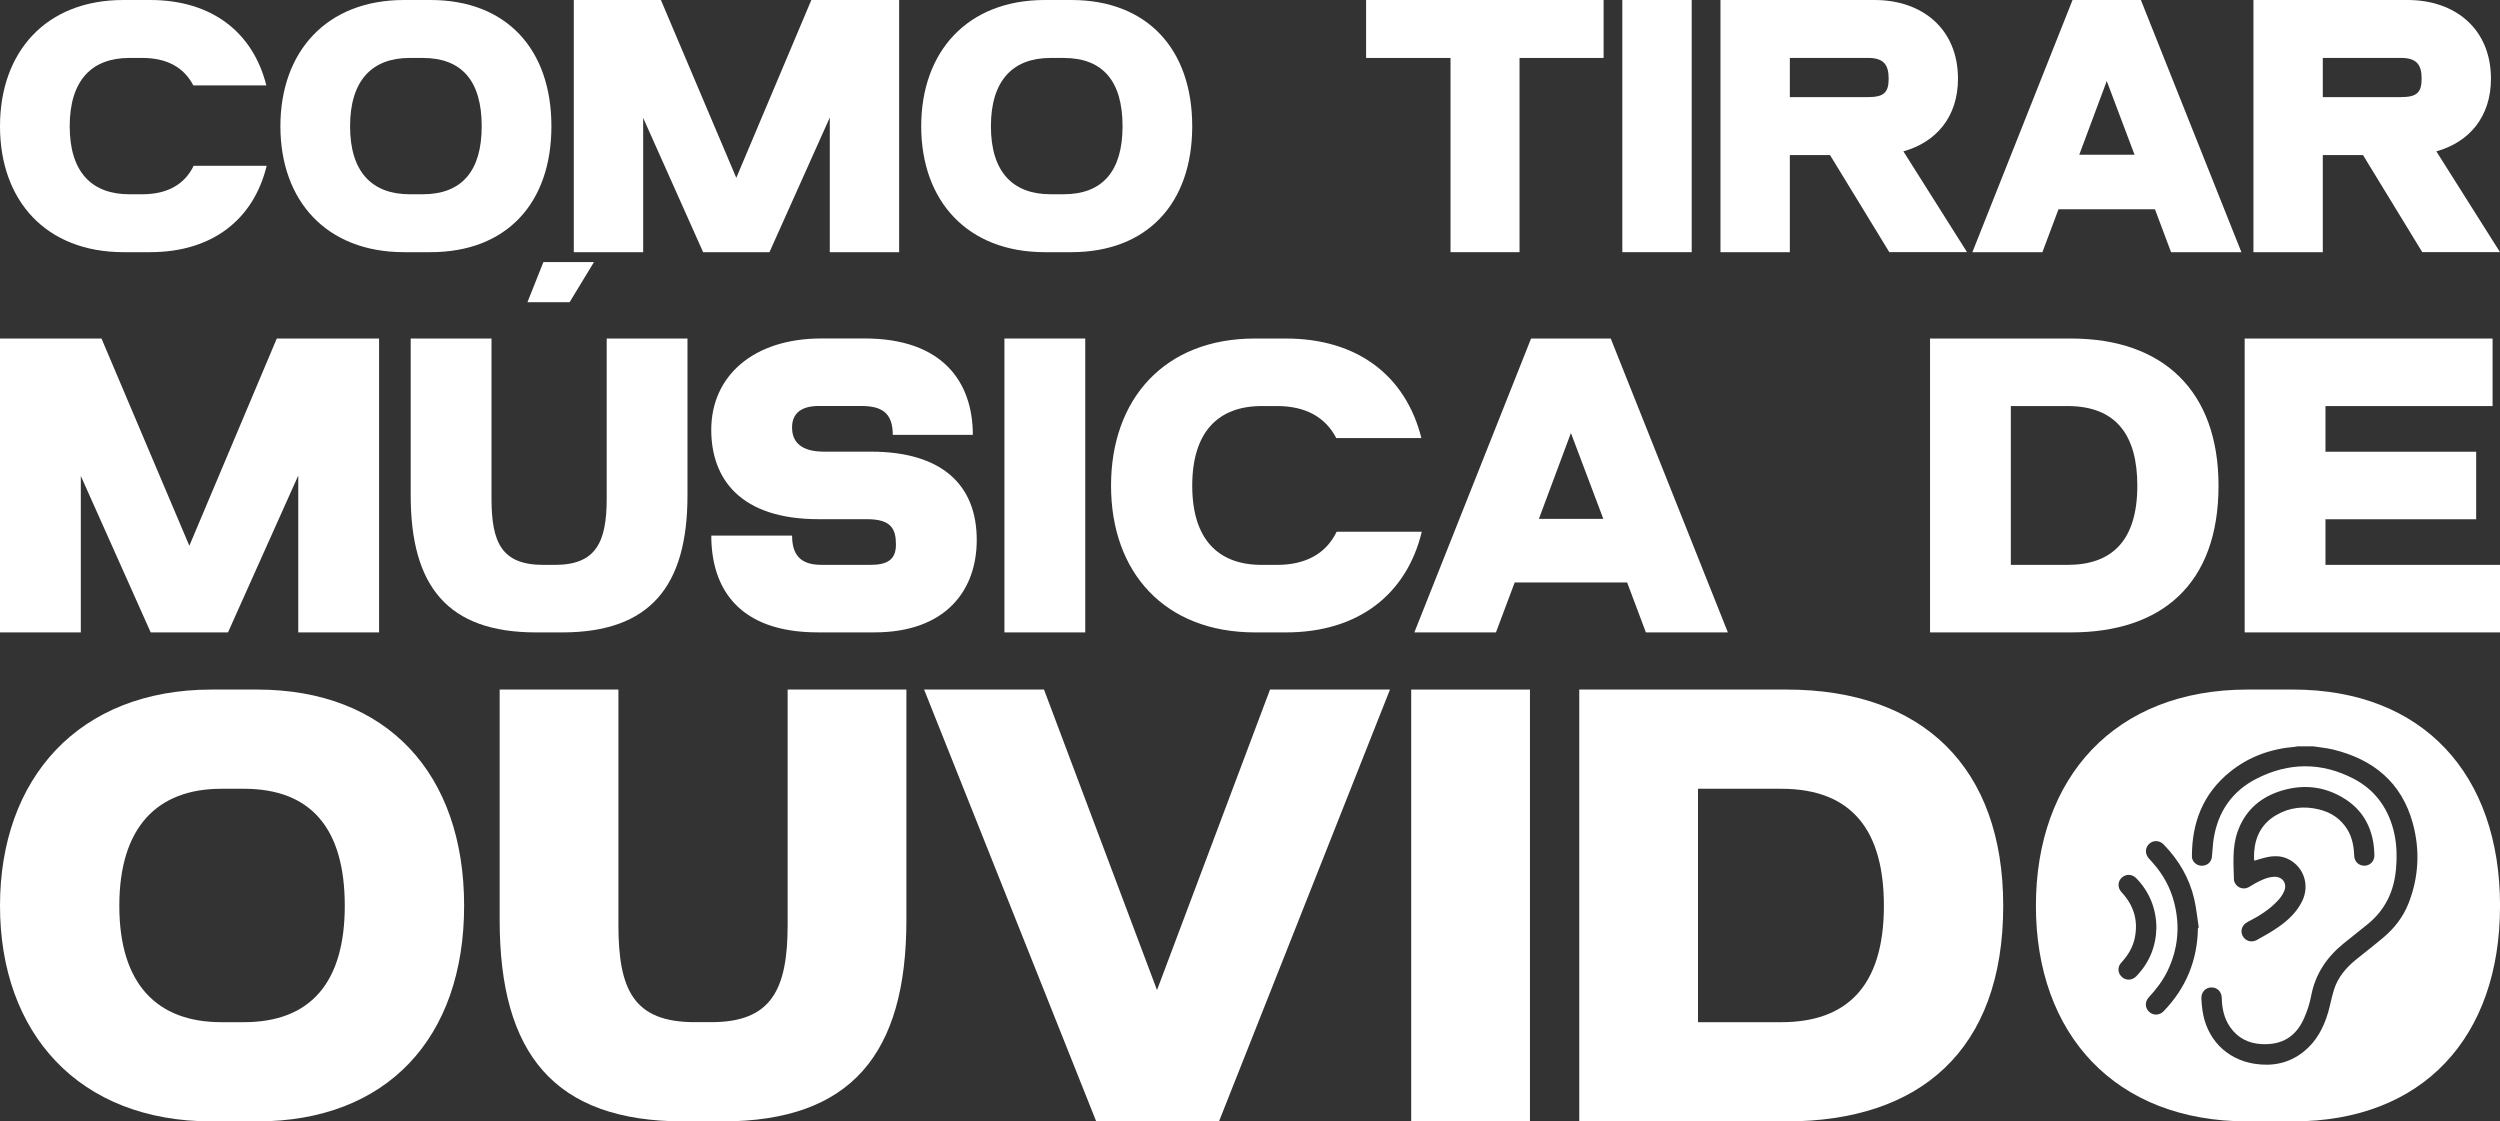
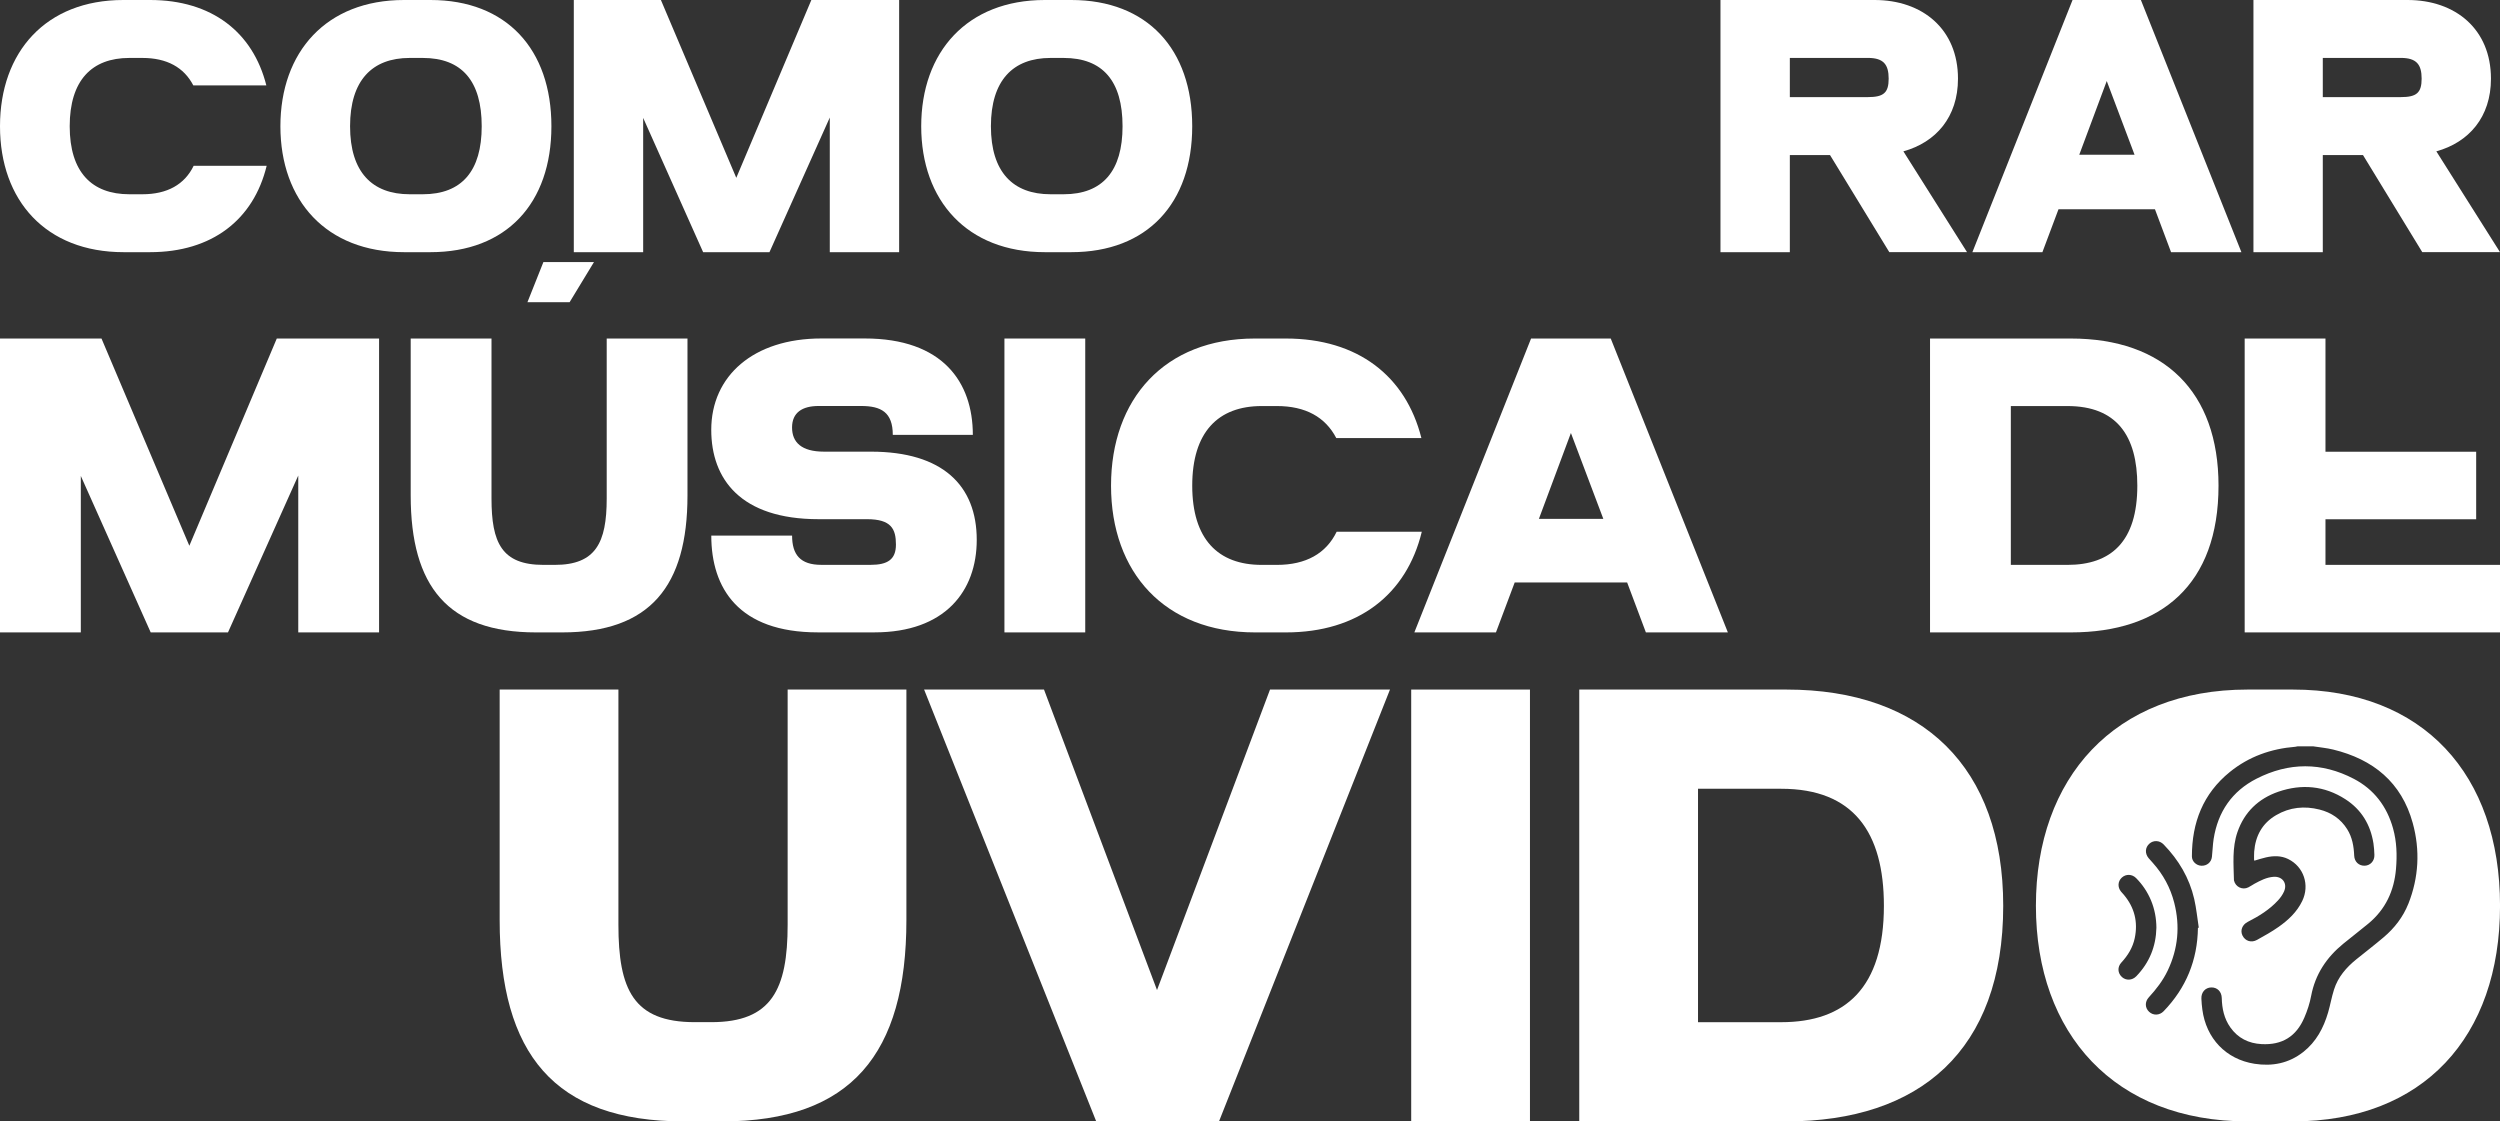
<svg xmlns="http://www.w3.org/2000/svg" width="243" height="109" viewBox="0 0 243 109" fill="none">
  <rect x="0" y="0" width="243" height="109" fill="#333333" stroke="none" />
  <g clip-path="url(#clip0_47_591)">
    <path d="M25.92 16.114C24.649 21.354 20.612 24.511 14.586 24.511H12.015C4.462 24.511 0 19.498 0 12.272C0 5.046 4.462 0 11.984 0H14.59C20.581 0 24.587 3.126 25.889 8.302H18.79C17.877 6.545 16.218 5.632 13.84 5.632H12.57C8.922 5.632 6.775 7.812 6.775 12.272C6.775 16.733 8.925 18.882 12.57 18.882H13.84C16.249 18.882 17.942 17.939 18.824 16.114H25.923H25.92Z" fill="white" />
    <path d="M41.841 24.511H39.27C31.714 24.511 27.255 19.498 27.255 12.272C27.255 5.046 31.714 0 39.27 0H41.841C49.233 0 53.597 4.784 53.597 12.272C53.597 19.761 49.233 24.511 41.841 24.511ZM46.822 12.272C46.822 7.88 44.901 5.632 41.092 5.632H39.822C36.173 5.632 34.027 7.812 34.027 12.272C34.027 16.733 36.176 18.882 39.822 18.882H41.092C44.901 18.882 46.822 16.604 46.822 12.272Z" fill="white" />
    <path d="M87.396 0V24.511H80.655V11.425L74.792 24.511H68.344L62.516 11.459V24.511H55.774V0H64.24L71.567 17.285L78.863 0H87.393H87.396Z" fill="white" />
    <path d="M104.129 24.511H101.557C94.001 24.511 89.542 19.498 89.542 12.272C89.542 5.046 94.001 0 101.557 0H104.129C111.52 0 115.884 4.784 115.884 12.272C115.884 19.761 111.52 24.511 104.129 24.511ZM109.112 12.272C109.112 7.88 107.191 5.632 103.382 5.632H102.112C98.463 5.632 96.317 7.812 96.317 12.272C96.317 16.733 98.467 18.882 102.112 18.882H103.382C107.191 18.882 109.112 16.604 109.112 12.272Z" fill="white" />
-     <path d="M155.87 0V5.632H147.698V24.511H140.99V5.632H132.784V0H155.87Z" fill="white" />
-     <path d="M157.691 0H164.433V24.511H157.691V0Z" fill="white" />
    <path d="M177.879 15.072H173.972V24.511H167.23V0H182.209C186.865 0 190.316 2.833 190.316 7.648C190.316 11.391 188.167 13.832 185.009 14.711L191.195 24.508H183.64L177.876 15.069L177.879 15.072ZM173.972 9.439H181.558C183.088 9.439 183.578 9.017 183.578 7.648C183.578 6.28 183.091 5.629 181.558 5.629H173.972V9.436V9.439Z" fill="white" />
    <path d="M208.094 0L217.864 24.511H211.027L209.463 20.343H200.085L198.522 24.511H191.716L201.451 0H208.094ZM207.477 15.038L204.776 7.876L202.105 15.038H207.477Z" fill="white" />
    <path d="M229.684 15.072H225.776V24.511H219.035V0H234.013C238.67 0 242.121 2.833 242.121 7.648C242.121 11.391 239.971 13.832 236.813 14.711L243 24.508H235.444L229.681 15.069L229.684 15.072ZM225.776 9.439H233.363C234.892 9.439 235.383 9.017 235.383 7.648C235.383 6.28 234.895 5.629 233.363 5.629H225.776V9.436V9.439Z" fill="white" />
-     <path d="M24.982 109H20.575C7.639 109 0 100.415 0 88.04C0 75.666 7.639 67.025 20.575 67.025H24.982C37.641 67.025 45.113 75.219 45.113 88.04C45.113 100.862 37.641 109 24.982 109ZM33.512 88.04C33.512 80.515 30.222 76.668 23.699 76.668H21.525C15.28 76.668 11.598 80.404 11.598 88.04C11.598 95.676 15.277 99.357 21.525 99.357H23.699C30.225 99.357 33.512 95.454 33.512 88.04Z" fill="white" />
    <path d="M76.559 67.025H88.102V89.434C88.102 102.421 82.749 109 70.204 109H66.466C53.862 109 48.567 102.421 48.567 89.434V67.025H60.11V89.878C60.11 96.176 61.56 99.354 67.527 99.354H69.143C74.999 99.354 76.559 96.176 76.559 89.878V67.025Z" fill="white" />
    <path d="M123.452 67.025H135.106L118.487 109H106.553L89.823 67.025H101.477L112.462 96.234L123.446 67.025H123.452Z" fill="white" />
    <path d="M137.169 67.025H148.712V109H137.169V67.025Z" fill="white" />
    <path d="M173.635 109H153.504V67.025H173.635C186.905 67.025 194.713 74.606 194.713 88.04C194.713 102.144 186.572 109 173.635 109ZM183.115 88.04C183.115 80.904 180.161 76.668 173.133 76.668H165.047V99.357H173.133C179.377 99.357 183.115 96.012 183.115 88.04Z" fill="white" />
    <path d="M36.846 32.905V61.47H28.991V46.22L22.16 61.47H14.648L7.855 46.26V61.47H0V32.905H9.865L18.404 53.048L26.903 32.905H36.846Z" fill="white" />
    <path d="M58.969 32.905H66.823V48.156C66.823 56.994 63.181 61.47 54.642 61.47H52.101C43.525 61.47 39.92 56.994 39.92 48.156V32.905H47.774V48.458C47.774 52.743 48.761 54.907 52.823 54.907H53.924C57.908 54.907 58.972 52.746 58.972 48.458V32.905H58.969Z" fill="white" />
    <path d="M94.939 52.478C94.939 57.447 91.865 61.467 84.997 61.467H79.496C71.792 61.467 69.137 57.182 69.137 52.059H76.991C76.991 53.917 77.787 54.904 79.838 54.904H84.618C86.286 54.904 87.085 54.374 87.085 52.931C87.085 51.414 86.628 50.465 84.275 50.465H79.57C71.98 50.465 69.134 46.559 69.134 41.778C69.134 36.543 73.232 32.899 79.835 32.899H84.047C91.636 32.899 94.56 37.147 94.56 42.271H86.779C86.779 40.07 85.642 39.462 83.705 39.462H79.57C77.975 39.462 76.988 40.107 76.988 41.549C76.988 42.992 77.898 43.901 80.1 43.901H84.655C91.636 43.901 94.939 47.203 94.939 52.475V52.478Z" fill="white" />
    <path d="M97.631 32.905H105.485V61.47H97.631V32.905Z" fill="white" />
    <path d="M138.199 51.682C136.719 57.789 132.013 61.47 124.994 61.47H121.997C113.193 61.47 107.993 55.628 107.993 47.206C107.993 38.784 113.193 32.905 121.957 32.905H124.991C131.973 32.905 136.642 36.546 138.159 42.579H129.885C128.821 40.532 126.888 39.468 124.119 39.468H122.638C118.389 39.468 115.885 42.009 115.885 47.206C115.885 52.404 118.389 54.907 122.638 54.907H124.119C126.928 54.907 128.898 53.806 129.925 51.682H138.199Z" fill="white" />
    <path d="M156.564 32.905L167.949 61.47H159.98L158.158 56.615H147.229L145.406 61.47H137.475L148.82 32.905H156.56H156.564ZM155.842 50.431L152.693 42.086L149.582 50.431H155.842Z" fill="white" />
    <path d="M201.297 61.47H187.599V32.905H201.297C210.33 32.905 215.64 38.066 215.64 47.206C215.64 56.803 210.098 61.47 201.297 61.47ZM207.748 47.206C207.748 42.351 205.738 39.468 200.955 39.468H195.453V54.907H200.955C205.204 54.907 207.748 52.632 207.748 47.206Z" fill="white" />
-     <path d="M226.039 54.907H243V61.47H218.182V32.905H242.279V39.468H226.036V43.908H240.684V50.471H226.036V54.91L226.039 54.907Z" fill="white" />
+     <path d="M226.039 54.907H243V61.47H218.182V32.905H242.279H226.036V43.908H240.684V50.471H226.036V54.91L226.039 54.907Z" fill="white" />
    <path d="M52.82 25.47L51.266 29.376H55.364L57.736 25.47H52.82Z" fill="white" />
    <path d="M222.872 67.025H218.465C205.528 67.025 197.89 75.608 197.89 88.04C197.89 100.473 205.528 109 218.465 109H222.872C235.531 109 243.003 100.806 243.003 88.04C243.003 75.275 235.531 67.025 222.872 67.025ZM206.247 94.961C205.834 94.585 205.794 93.993 206.197 93.558C206.833 92.871 207.305 92.103 207.499 91.179C207.826 89.609 207.471 88.207 206.441 86.977C206.352 86.869 206.25 86.767 206.16 86.659C205.812 86.228 205.849 85.66 206.244 85.3C206.642 84.936 207.237 84.951 207.631 85.352C208.254 85.981 208.739 86.706 209.081 87.526C209.432 88.373 209.596 89.258 209.602 90.174C209.562 91.996 208.921 93.568 207.656 94.884C207.252 95.303 206.654 95.334 206.247 94.964V94.961ZM213.639 90.183C213.596 93.327 212.489 96.031 210.305 98.291C209.904 98.707 209.3 98.725 208.896 98.349C208.489 97.97 208.461 97.381 208.862 96.943C209.587 96.154 210.234 95.316 210.7 94.341C211.708 92.224 211.915 90.026 211.338 87.757C210.965 86.289 210.259 84.992 209.247 83.863C209.112 83.712 208.973 83.567 208.847 83.413C208.47 82.963 208.501 82.38 208.917 82.007C209.318 81.65 209.91 81.674 210.305 82.081C211.767 83.586 212.806 85.334 213.278 87.381C213.488 88.296 213.577 89.243 213.722 90.174C213.694 90.177 213.67 90.18 213.642 90.183H213.639ZM234.091 87.846C233.579 89.135 232.746 90.208 231.695 91.099C230.828 91.835 229.925 92.529 229.039 93.244C228.059 94.036 227.251 94.967 226.865 96.191C226.634 96.919 226.505 97.677 226.292 98.411C225.851 99.918 225.132 101.268 223.871 102.258C222.474 103.356 220.861 103.67 219.137 103.399C216.365 102.961 214.437 100.939 214.067 98.124C214.021 97.776 213.99 97.424 213.975 97.073C213.947 96.45 214.354 95.994 214.931 95.978C215.514 95.963 215.939 96.379 215.955 97.005C215.979 98.032 216.183 99.006 216.787 99.86C217.524 100.905 218.567 101.42 219.819 101.487C221.826 101.595 223.199 100.751 223.988 98.898C224.275 98.229 224.509 97.52 224.642 96.805C225.04 94.702 226.144 93.056 227.775 91.724C228.58 91.068 229.403 90.436 230.202 89.776C231.87 88.398 232.709 86.598 232.891 84.461C233.005 83.126 232.965 81.807 232.601 80.509C232.003 78.376 230.751 76.727 228.793 75.703C225.666 74.069 222.471 74.088 219.341 75.685C216.963 76.896 215.579 78.9 215.165 81.548C215.076 82.125 215.067 82.71 214.999 83.29C214.937 83.823 214.502 84.171 213.972 84.15C213.482 84.128 213.053 83.734 213.053 83.241C213.053 79.954 214.135 77.146 216.744 75.034C218.595 73.536 220.738 72.778 223.097 72.587C223.177 72.58 223.254 72.559 223.331 72.543H224.842C225.487 72.645 226.144 72.701 226.776 72.855C230.674 73.804 233.431 76.042 234.519 80.001C235.244 82.639 235.108 85.287 234.091 87.852V87.846ZM219.1 83.564C219.1 83.592 219.113 83.62 219.122 83.66C219.501 83.549 219.871 83.422 220.251 83.339C220.981 83.173 221.715 83.157 222.406 83.496C223.93 84.239 224.525 86.034 223.775 87.581C223.26 88.648 222.422 89.431 221.475 90.097C220.812 90.565 220.096 90.96 219.384 91.357C218.832 91.666 218.237 91.472 217.972 90.941C217.728 90.451 217.935 89.884 218.487 89.603C219.569 89.052 220.596 88.42 221.425 87.516C221.66 87.26 221.873 86.965 222.011 86.647C222.357 85.855 221.848 85.164 220.991 85.226C220.309 85.275 219.72 85.583 219.134 85.901C218.931 86.012 218.743 86.151 218.536 86.252C217.965 86.539 217.287 86.209 217.145 85.587C217.145 85.577 217.139 85.568 217.139 85.556C217.105 83.99 216.954 82.408 217.478 80.885C218.154 78.928 219.523 77.624 221.456 76.955C223.726 76.175 225.928 76.372 227.966 77.682C229.527 78.687 230.412 80.152 230.699 81.977C230.757 82.344 230.776 82.716 230.791 83.09C230.816 83.672 230.409 84.122 229.863 84.147C229.289 84.171 228.851 83.768 228.827 83.167C228.79 82.26 228.639 81.385 228.148 80.602C227.519 79.597 226.6 78.977 225.462 78.69C223.985 78.317 222.56 78.459 221.234 79.236C219.884 80.028 219.227 81.249 219.106 82.784C219.088 83.046 219.097 83.308 219.094 83.57L219.1 83.564Z" fill="white" />
  </g>
  <defs>
    <clipPath id="clip0_47_591">
      <rect width="243" height="109" fill="white" />
    </clipPath>
  </defs>
</svg>